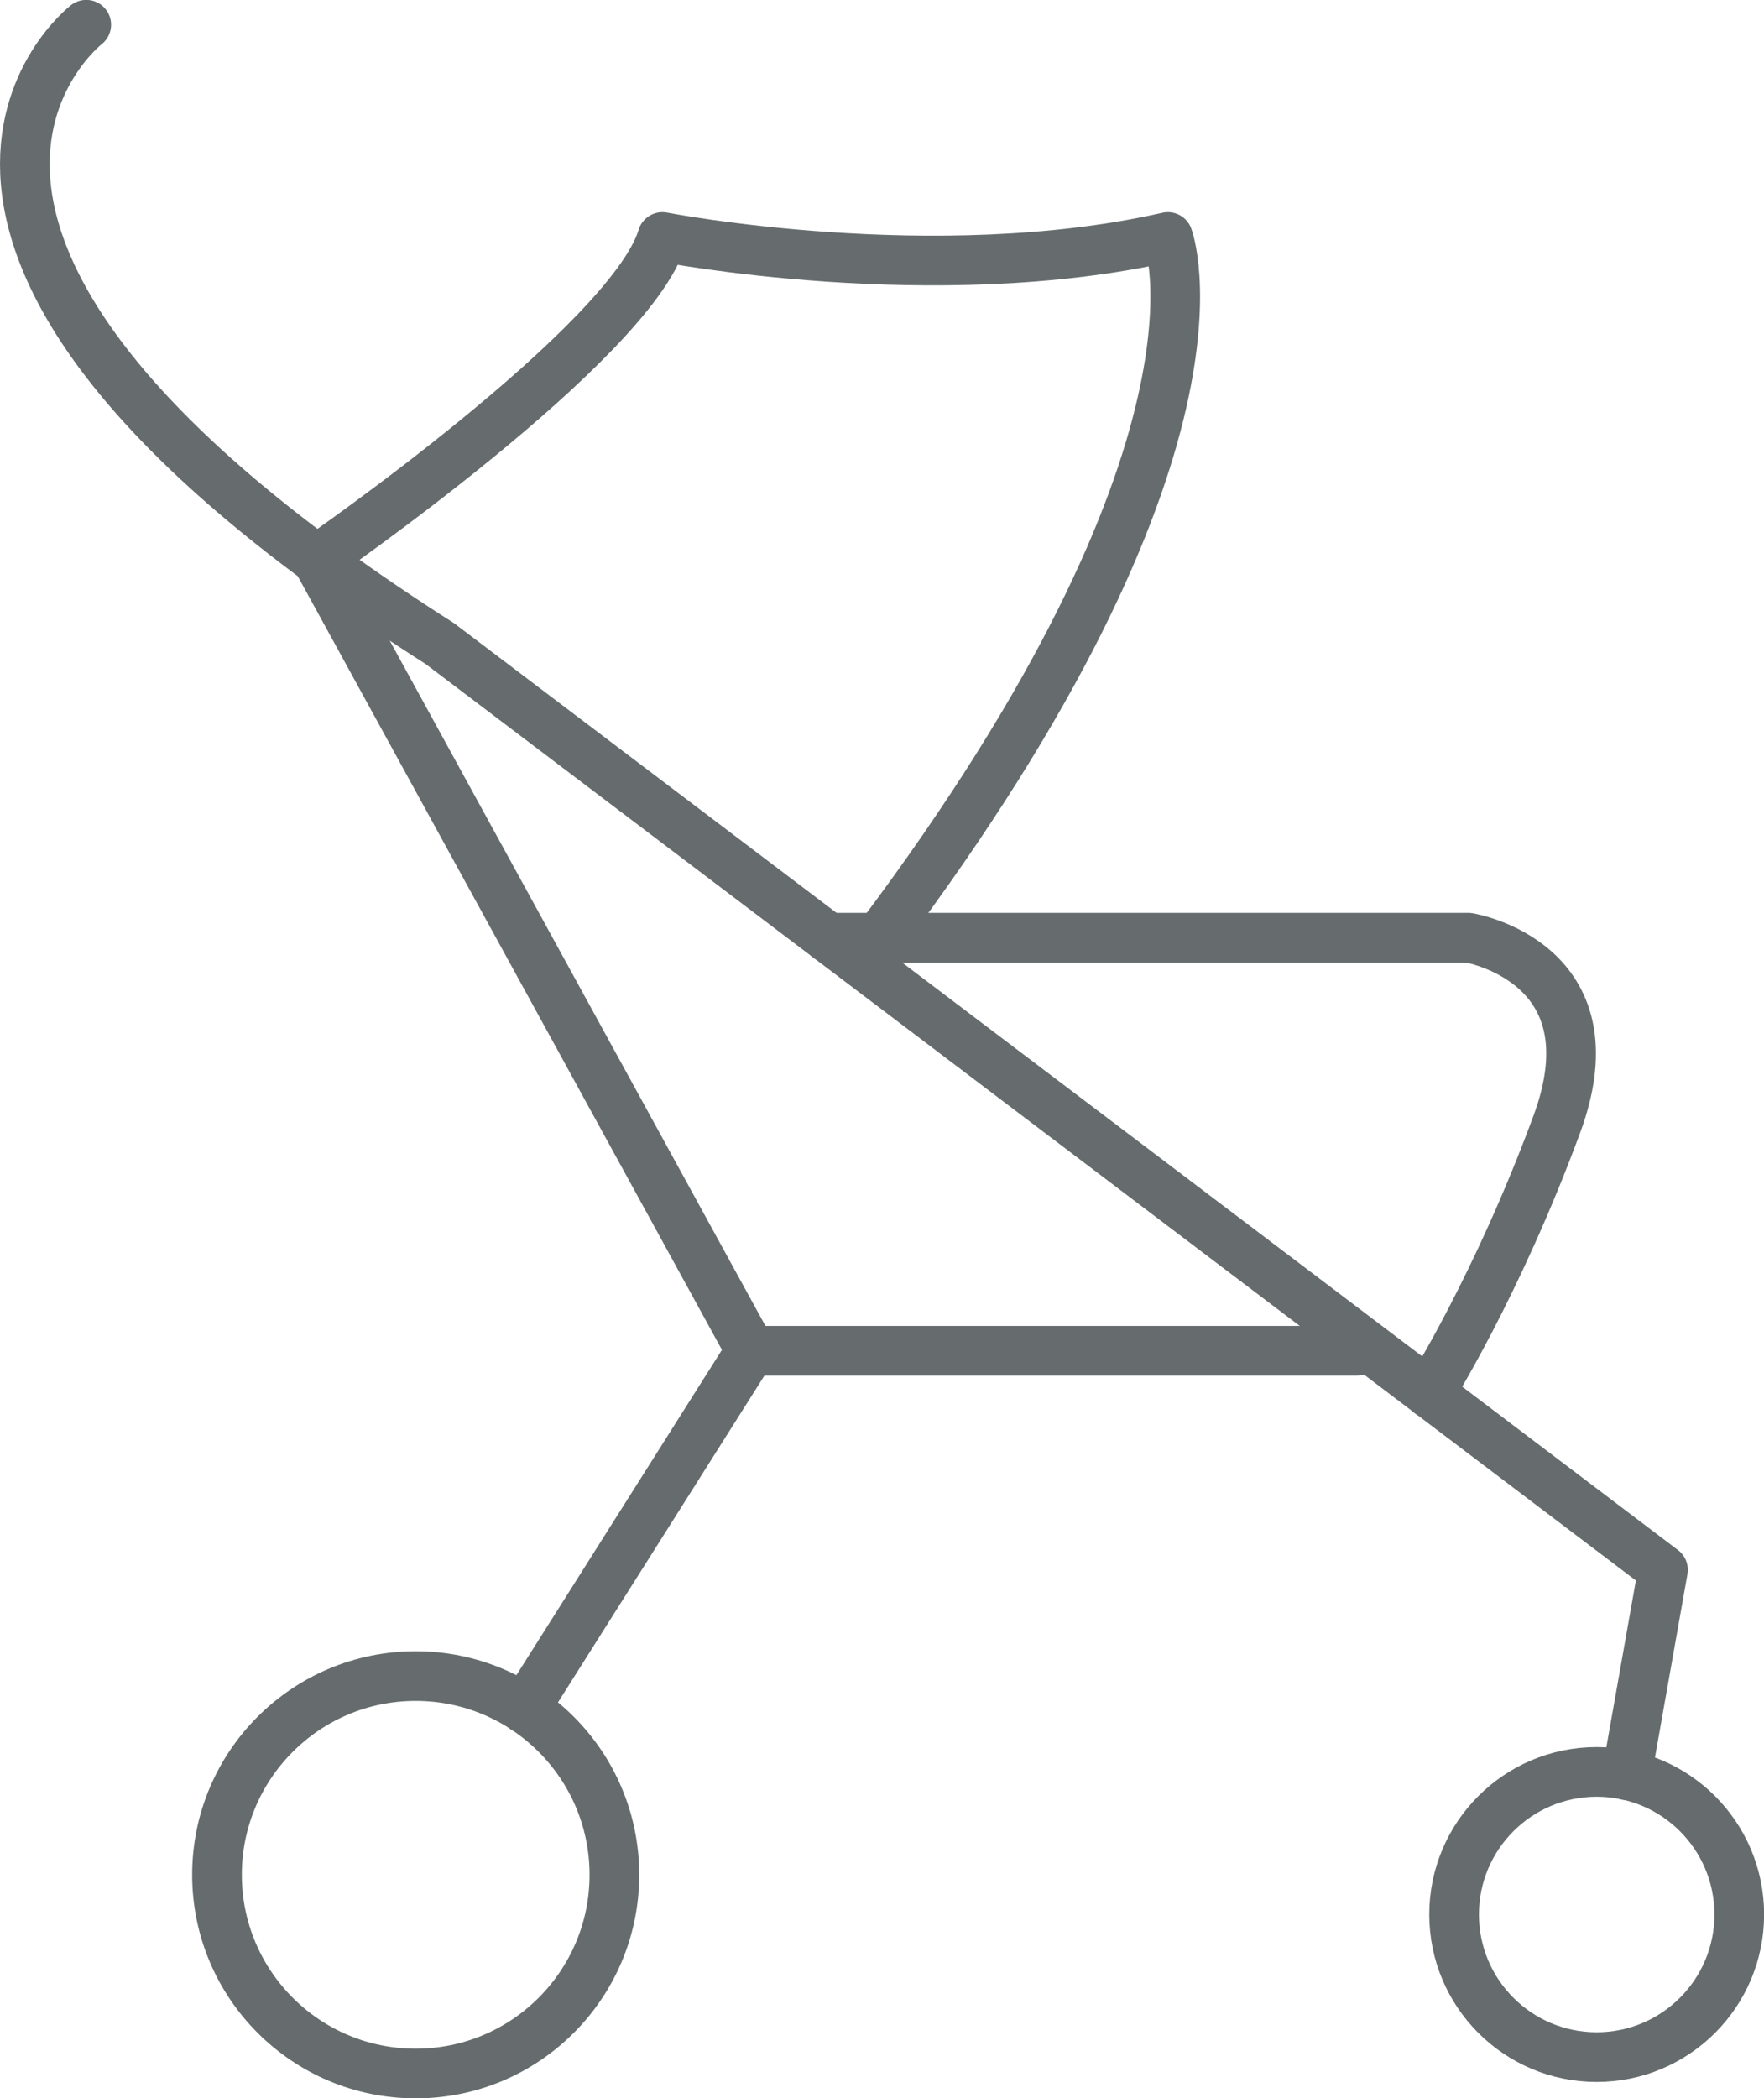
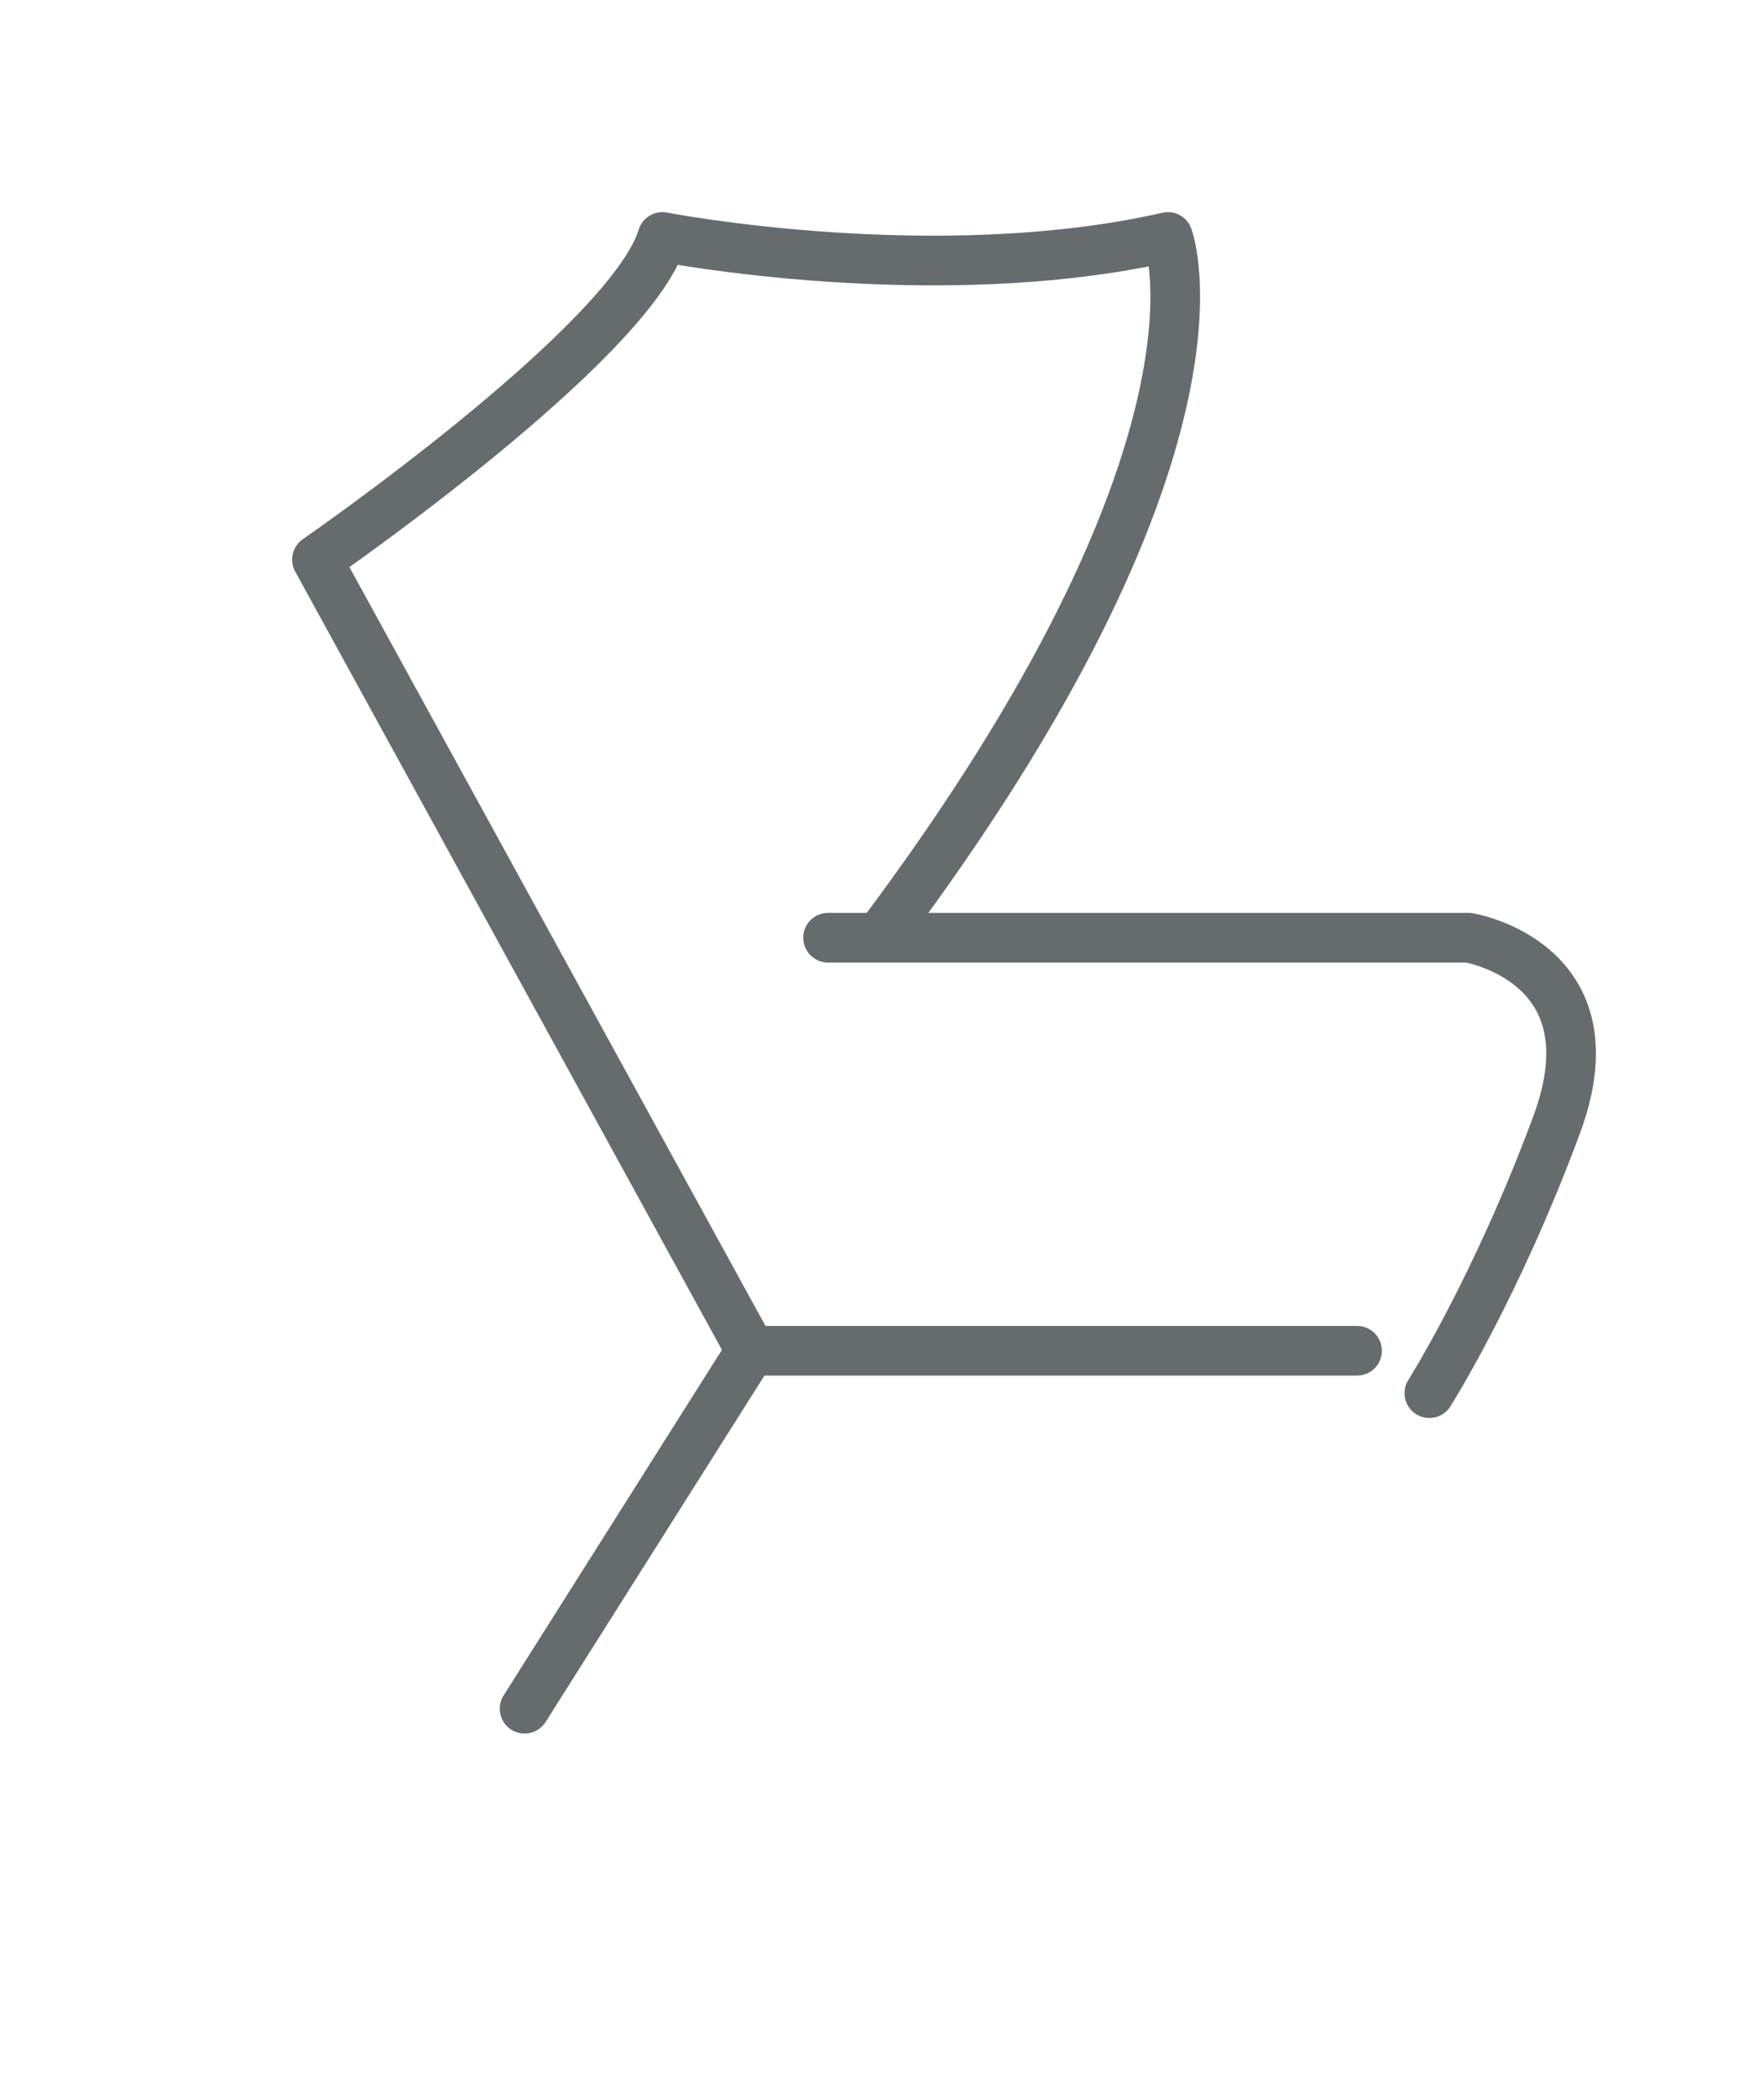
<svg xmlns="http://www.w3.org/2000/svg" viewBox="0 0 84.87 100.94" data-name="Layer 2" id="Layer_2">
  <defs>
    <style>
      .cls-1 {
        fill: none;
        stroke: #666c6d;
        stroke-linecap: round;
        stroke-linejoin: round;
        stroke-width: 2.39px;
      }
    </style>
  </defs>
  <g data-name="Layer 1" id="Layer_1-2">
    <g>
-       <circle r="6.86" cy="92.1" cx="76.82" class="cls-1" />
-       <circle r="9.56" cy="90.19" cx="20" class="cls-1" />
-       <path d="M4.15,1.19s-13.44,10.38,17.01,29.77l58.85,44.56-1.75,9.88" class="cls-1" />
      <path d="M65.29,64.98h-29.17L15.25,26.92s15.09-10.42,16.62-15.52c0,0,13.1,2.55,24.32,0,0,0,3.85,10.1-13.89,33.71" class="cls-1" />
      <path d="M39.84,45.11h30.81s7.14,1.16,4.25,8.98c-2.89,7.82-6.13,12.93-6.13,12.93" class="cls-1" />
      <line y2="82.2" x2="25.24" y1="64.98" x1="36.12" class="cls-1" />
    </g>
  </g>
</svg>